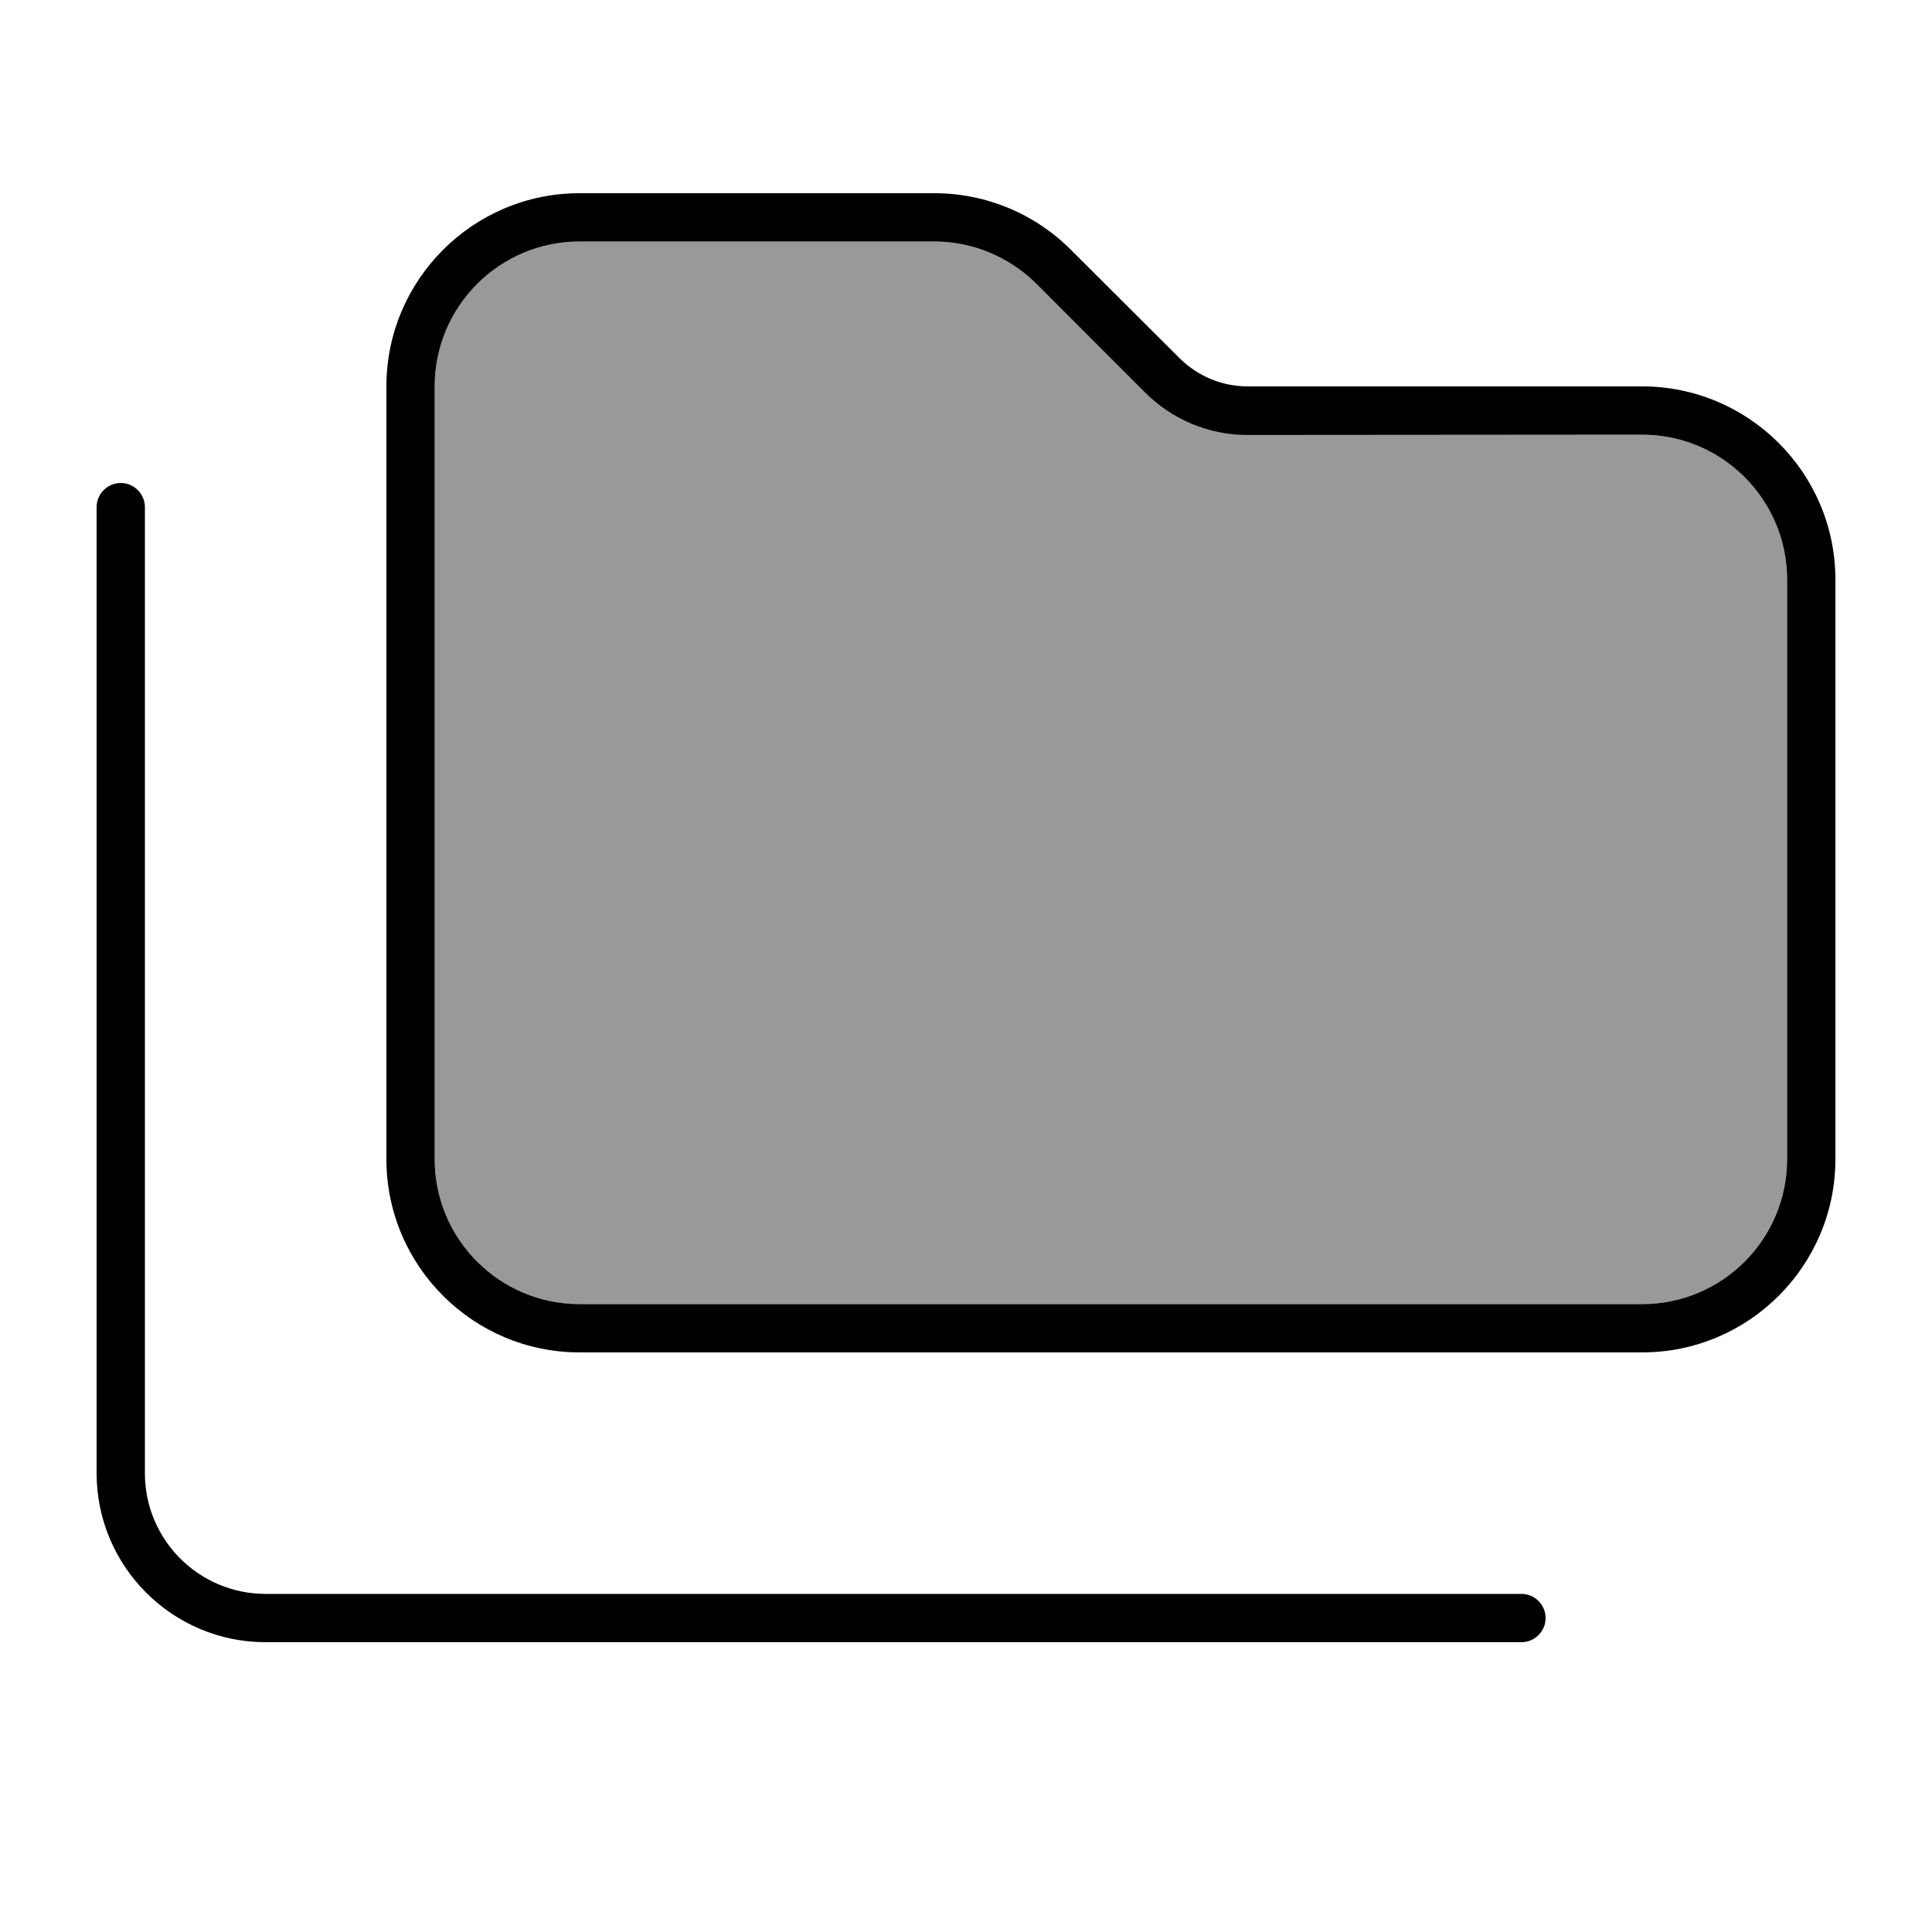
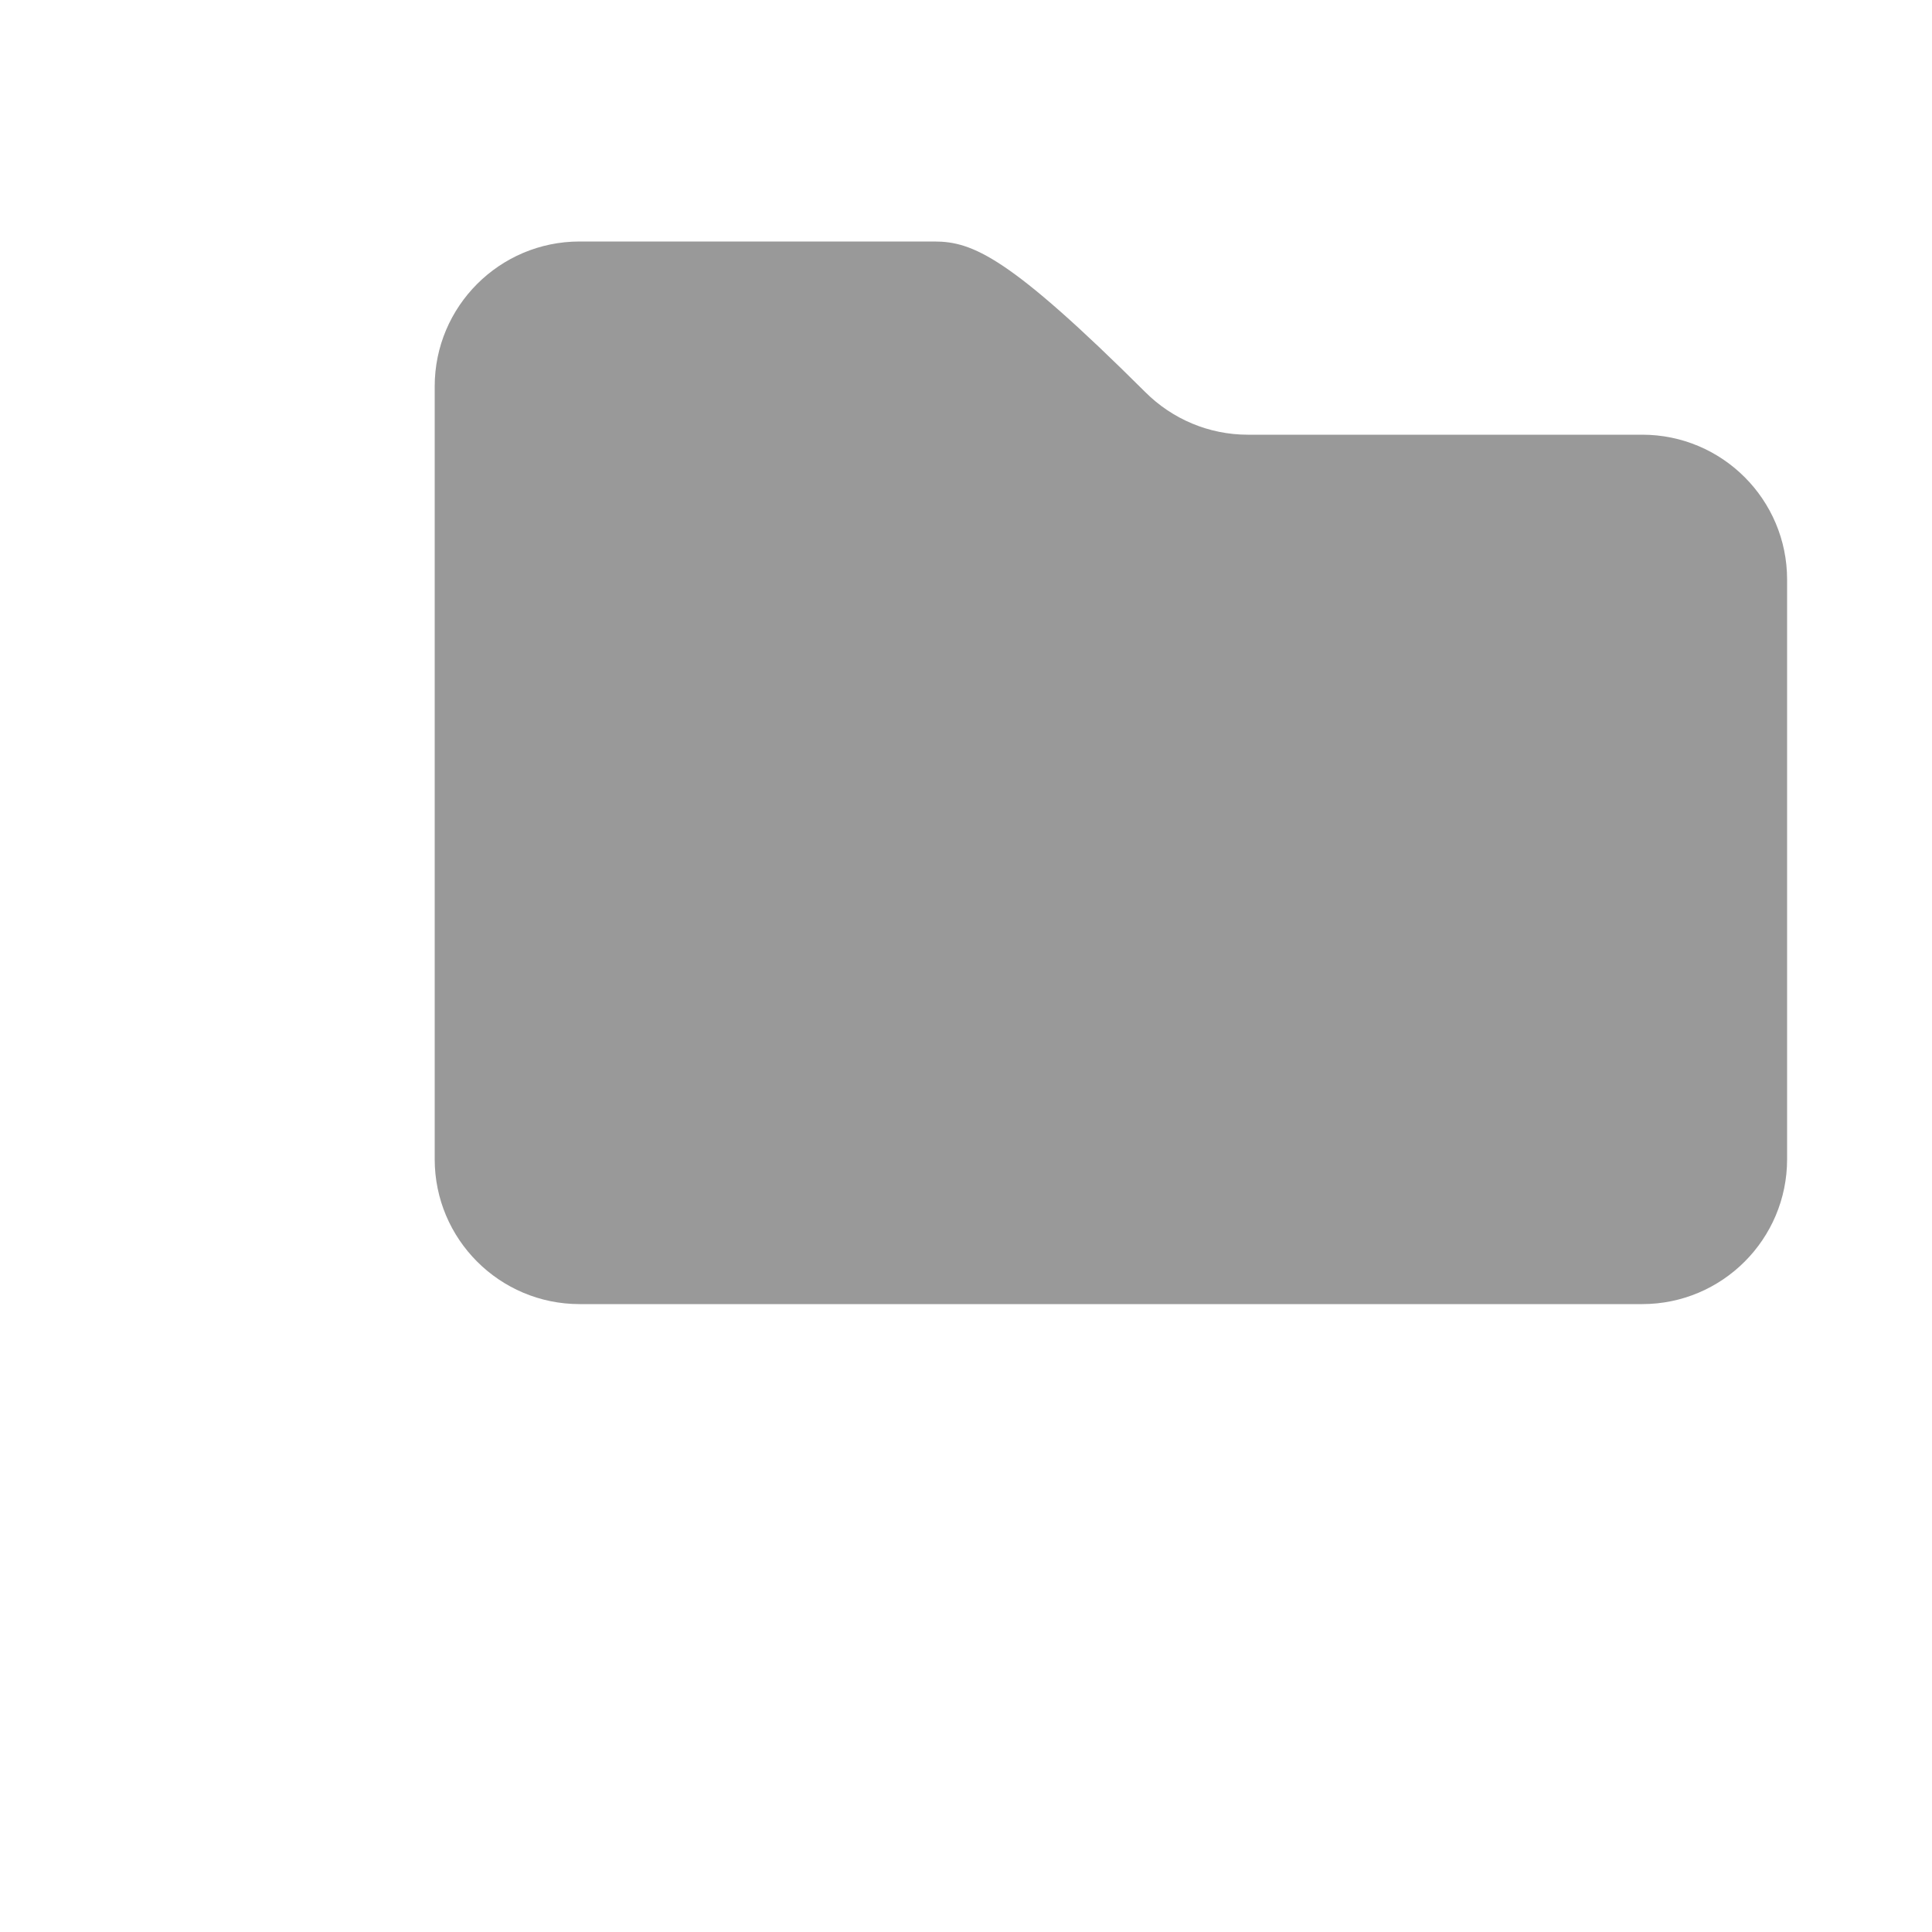
<svg xmlns="http://www.w3.org/2000/svg" viewBox="0 0 640 640">
-   <path opacity=".4" fill="currentColor" d="M144 128L144 384C144 410.5 165.5 432 192 432L544 432C570.5 432 592 410.5 592 384L592 192C592 165.5 570.5 144 544 144L413.3 144C400.6 144 388.4 138.9 379.4 129.9L343.4 94.1C334.4 85.1 322.2 80 309.5 80L192 80C165.5 80 144 101.5 144 128z" />
-   <path fill="currentColor" d="M544 432L192 432C165.5 432 144 410.5 144 384L144 128C144 101.5 165.5 80 192 80L309.5 80C322.2 80 334.4 85.1 343.4 94.1L379.3 130C388.3 139 400.5 144.1 413.2 144.1L544 144C570.5 144 592 165.5 592 192L592 384C592 410.5 570.5 432 544 432zM192 448L544 448C579.3 448 608 419.3 608 384L608 192C608 156.7 579.3 128 544 128L413.3 128C404.8 128 396.7 124.6 390.7 118.6L354.7 82.7C342.7 70.7 326.5 64 309.5 64L192 64C156.7 64 128 92.7 128 128L128 384C128 419.3 156.7 448 192 448zM48 168C48 163.6 44.4 160 40 160C35.6 160 32 163.6 32 168L32 488C32 518.9 57.1 544 88 544L504 544C508.4 544 512 540.4 512 536C512 531.6 508.4 528 504 528L88 528C65.9 528 48 510.1 48 488L48 168z" />
+   <path opacity=".4" fill="currentColor" d="M144 128L144 384C144 410.5 165.5 432 192 432L544 432C570.5 432 592 410.5 592 384L592 192C592 165.5 570.5 144 544 144L413.3 144C400.6 144 388.4 138.9 379.4 129.9C334.4 85.1 322.2 80 309.5 80L192 80C165.5 80 144 101.5 144 128z" />
</svg>